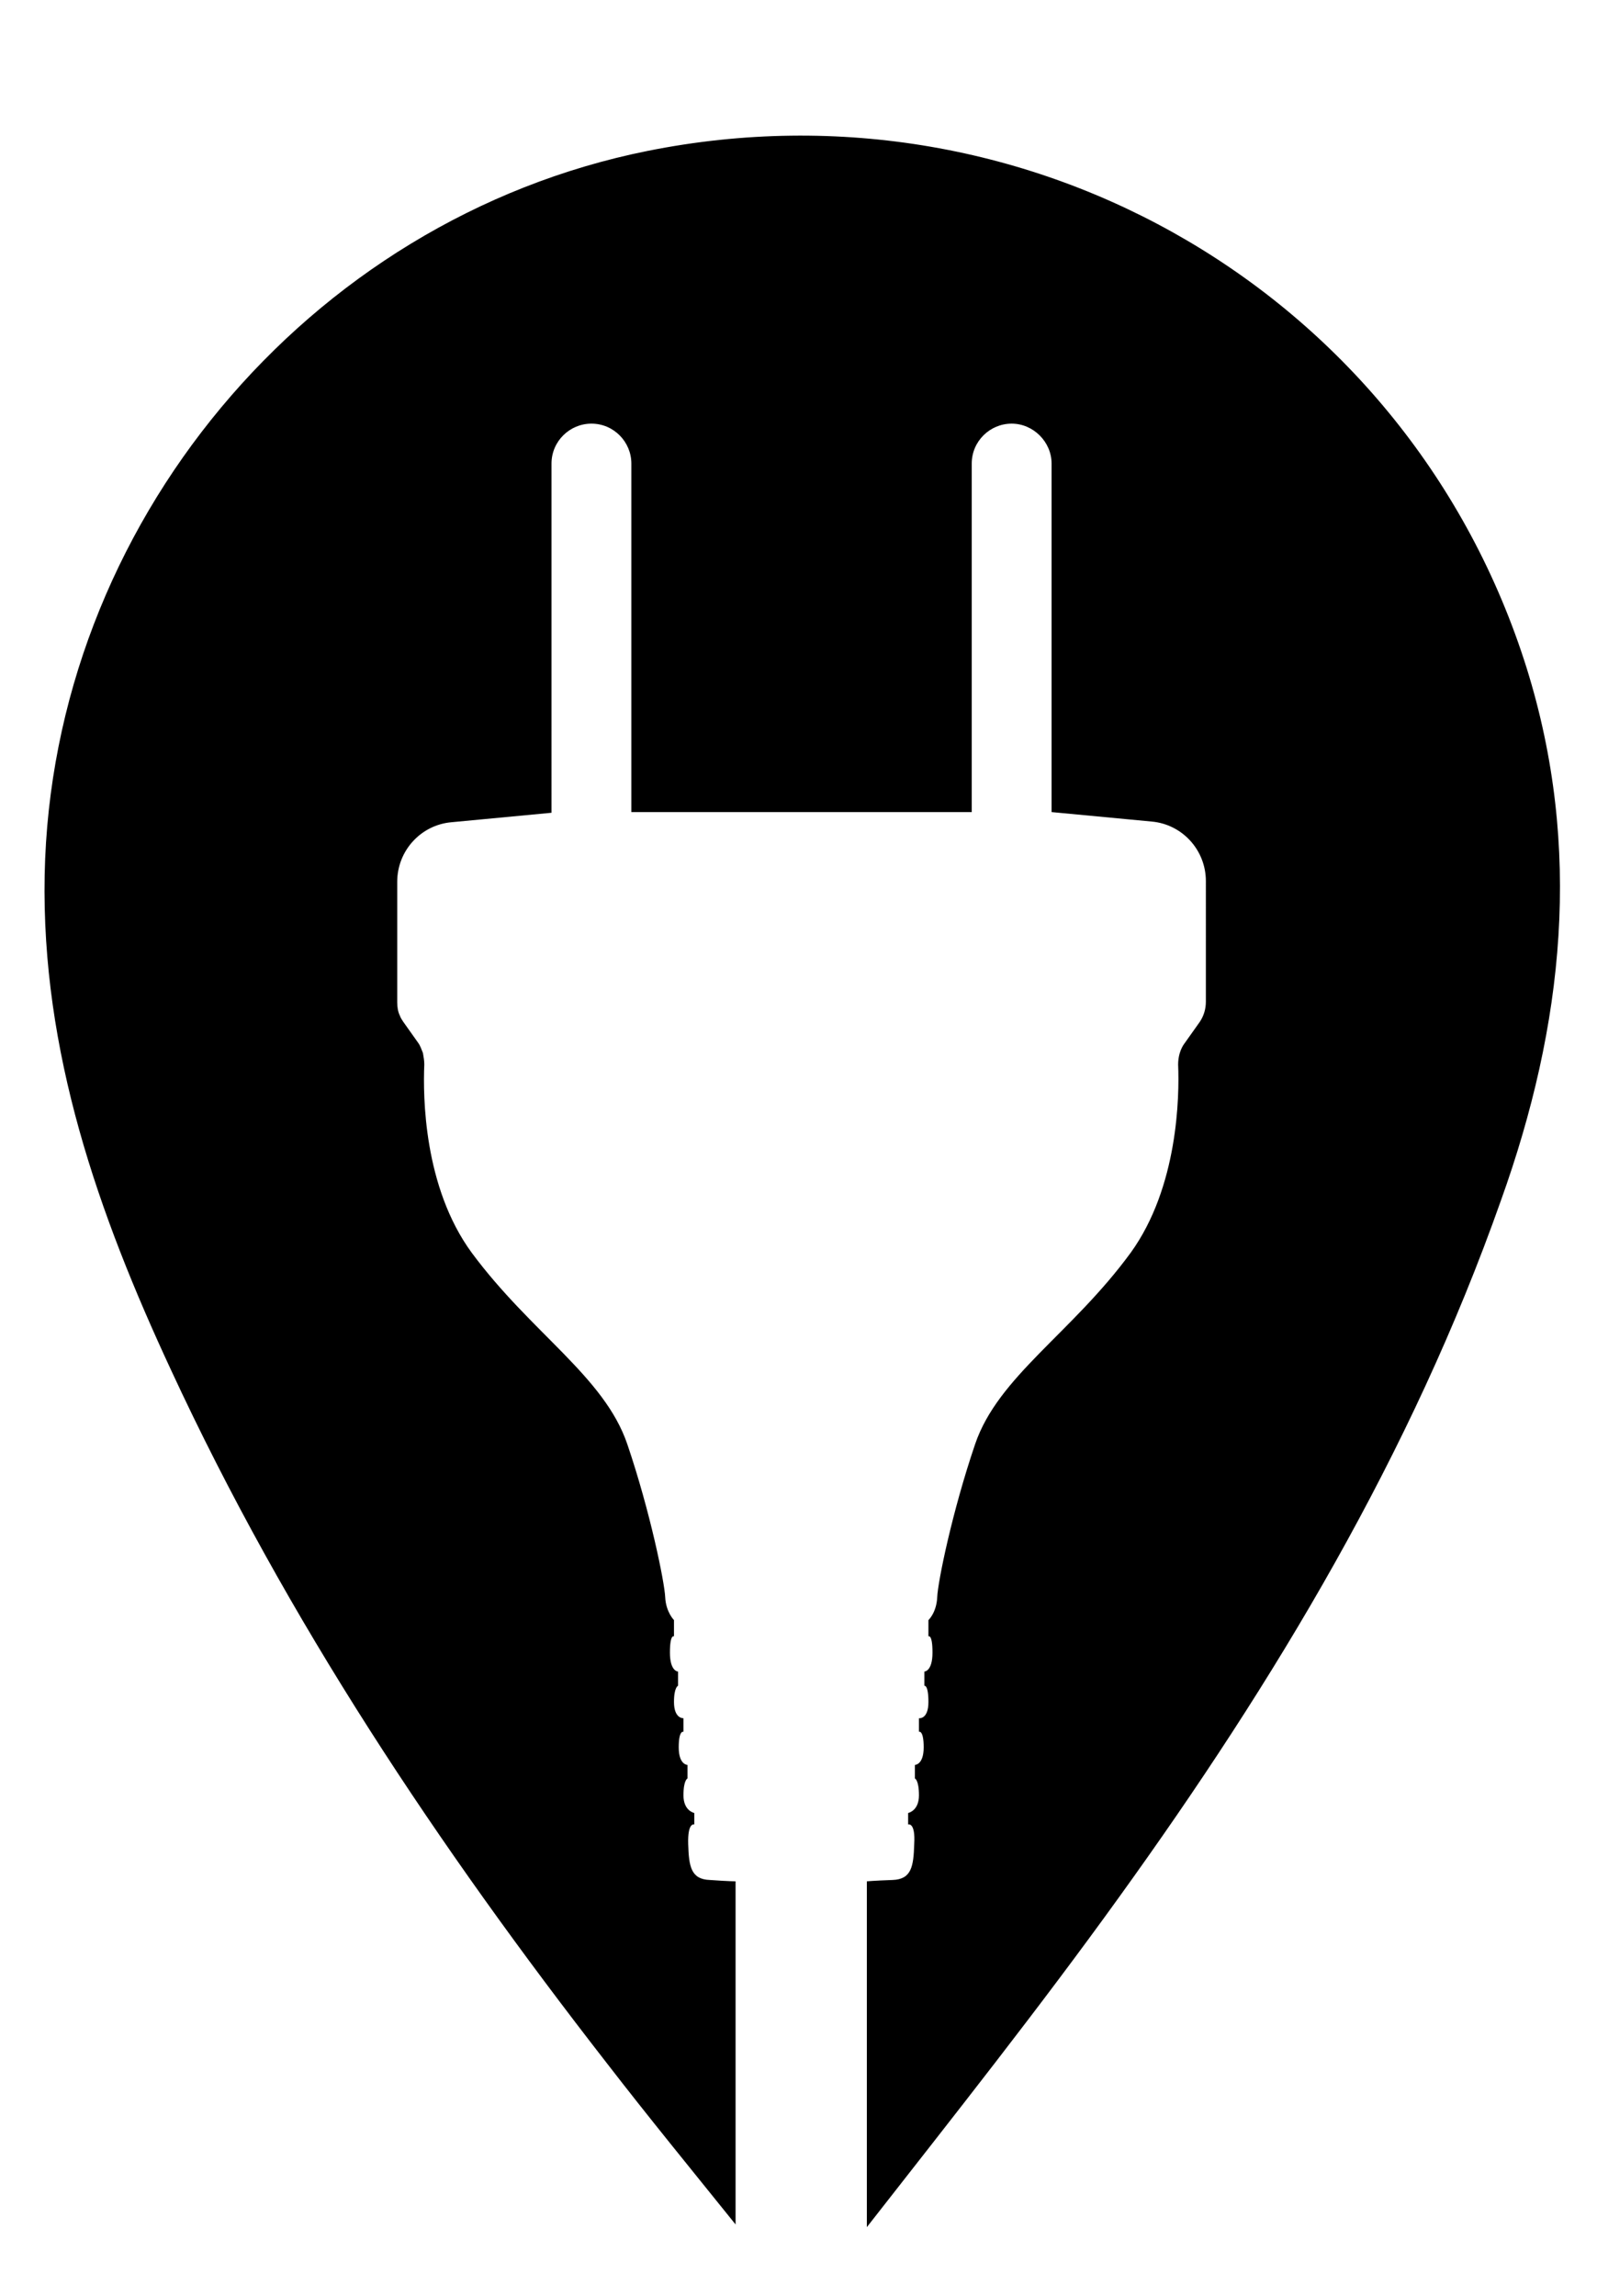
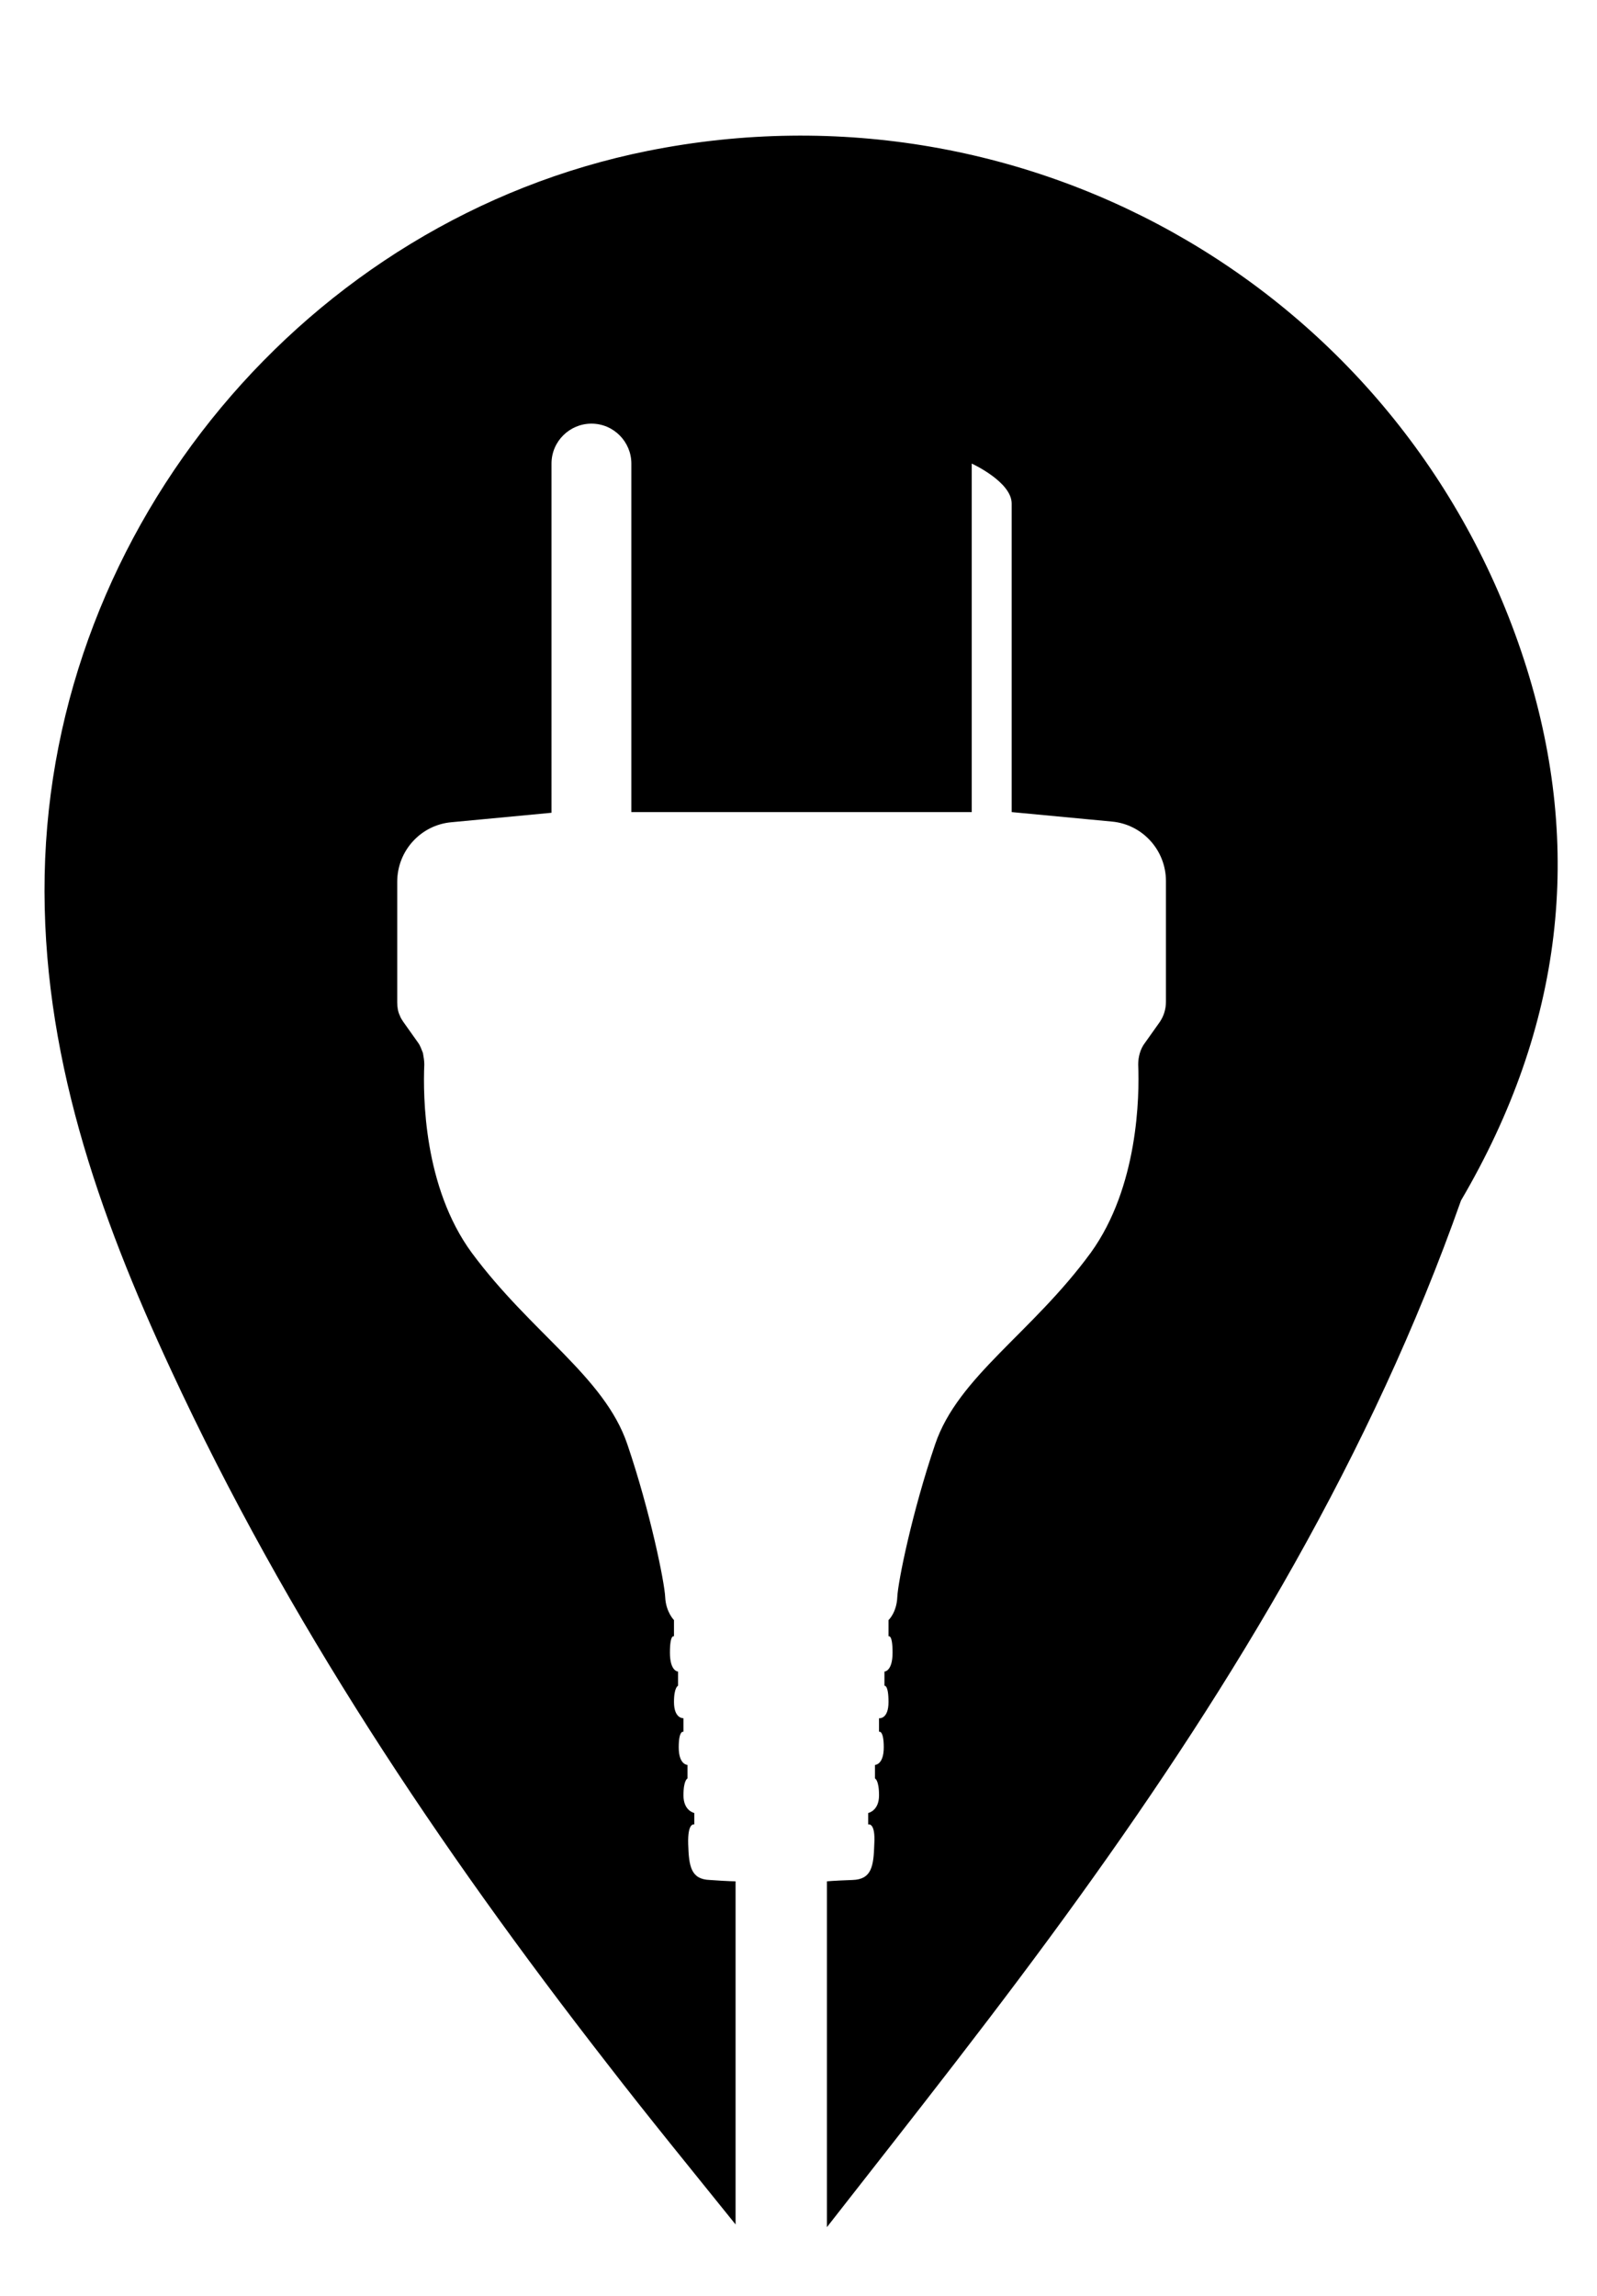
<svg xmlns="http://www.w3.org/2000/svg" version="1.1" id="Слой_1" x="0px" y="0px" viewBox="0 0 236 339.3" style="enable-background:new 0 0 236 339.3;" xml:space="preserve">
-   <path d="M225.6,98.7c-17.3-55.1-73.1-87.8-129.9-76.4C45.4,32.4,7.6,77.7,6.6,129.3c-0.5,26.1,7.9,50,18.7,73.2 c17.1,36.9,39.5,70.4,64.4,102.4c6.1,7.9,12.4,15.6,19,23.8v-50.7c0,0-1,0-3.8-0.2c-2.8-0.1-3.1-2-3.2-5.3c-0.1-3.3,0.9-2.9,0.9-2.9 v-1.7c0,0-1.6-0.3-1.6-2.6s0.6-2.5,0.6-2.5v-2c0,0-1.3,0-1.3-2.6s0.7-2.3,0.7-2.3v-2c0,0-1.4,0.1-1.4-2.4c0-2.2,0.6-2.4,0.6-2.4V247 c0,0-1.2,0-1.2-2.8s0.6-2.4,0.6-2.4v-2.4c0,0-1.2-1.2-1.3-3.4s-2.2-12.6-5.6-22.6c-3.4-10-14.2-16.4-23-28.3 c-7.1-9.7-7.2-23.1-7-27.8c0-0.6-0.1-1.1-0.2-1.7h0c0,0,0,0,0,0c-0.2-0.5-0.4-1.1-0.7-1.5l-2.2-3.1c-0.2-0.3-0.4-0.6-0.5-0.9h0 c0,0,0,0,0,0c-0.3-0.6-0.4-1.3-0.4-2v-17.8c0-4.6,3.5-8.4,8-8.8l14.8-1.4V68.5c0-3.3,2.7-5.9,5.9-5.9c3.3,0,5.9,2.7,5.9,5.9V120 h17.7h7.5h6.5h18.6V68.5c0-3.3,2.7-5.9,5.9-5.9s5.9,2.7,5.9,5.9V120l14.8,1.4c4.5,0.4,8,4.2,8,8.8V148c0,1.1-0.3,2.1-0.9,3l-2.2,3.1 c-0.7,0.9-1,2.1-1,3.2c0.2,4.7,0,18.1-7,27.8c-8.7,11.9-19.6,18.3-23,28.3c-3.4,10-5.5,20.3-5.6,22.6s-1.3,3.4-1.3,3.4v2.4 c0,0,0.6-0.4,0.6,2.4s-1.2,2.8-1.2,2.8v2.1c0,0,0.6-0.2,0.6,2.4s-1.4,2.4-1.4,2.4v2c0,0,0.7-0.3,0.7,2.3s-1.3,2.6-1.3,2.6v2 c0,0,0.6,0.2,0.6,2.5s-1.6,2.6-1.6,2.6v1.7c0,0,1.1-0.4,0.9,2.9c-0.1,3.3-0.4,5.2-3.2,5.3c-2.8,0.1-3.8,0.2-3.8,0.2v51.1 c12.9-16.5,25.5-32.4,37.3-48.8c23-31.9,43.2-65.5,56.4-102.9C231.1,151.5,233.9,125.3,225.6,98.7z" />
+   <path d="M225.6,98.7c-17.3-55.1-73.1-87.8-129.9-76.4C45.4,32.4,7.6,77.7,6.6,129.3c-0.5,26.1,7.9,50,18.7,73.2 c17.1,36.9,39.5,70.4,64.4,102.4c6.1,7.9,12.4,15.6,19,23.8v-50.7c0,0-1,0-3.8-0.2c-2.8-0.1-3.1-2-3.2-5.3c-0.1-3.3,0.9-2.9,0.9-2.9 v-1.7c0,0-1.6-0.3-1.6-2.6s0.6-2.5,0.6-2.5v-2c0,0-1.3,0-1.3-2.6s0.7-2.3,0.7-2.3v-2c0,0-1.4,0.1-1.4-2.4c0-2.2,0.6-2.4,0.6-2.4V247 c0,0-1.2,0-1.2-2.8s0.6-2.4,0.6-2.4v-2.4c0,0-1.2-1.2-1.3-3.4s-2.2-12.6-5.6-22.6c-3.4-10-14.2-16.4-23-28.3 c-7.1-9.7-7.2-23.1-7-27.8c0-0.6-0.1-1.1-0.2-1.7h0c0,0,0,0,0,0c-0.2-0.5-0.4-1.1-0.7-1.5l-2.2-3.1c-0.2-0.3-0.4-0.6-0.5-0.9h0 c0,0,0,0,0,0c-0.3-0.6-0.4-1.3-0.4-2v-17.8c0-4.6,3.5-8.4,8-8.8l14.8-1.4V68.5c0-3.3,2.7-5.9,5.9-5.9c3.3,0,5.9,2.7,5.9,5.9V120 h17.7h7.5h6.5h18.6V68.5s5.9,2.7,5.9,5.9V120l14.8,1.4c4.5,0.4,8,4.2,8,8.8V148c0,1.1-0.3,2.1-0.9,3l-2.2,3.1 c-0.7,0.9-1,2.1-1,3.2c0.2,4.7,0,18.1-7,27.8c-8.7,11.9-19.6,18.3-23,28.3c-3.4,10-5.5,20.3-5.6,22.6s-1.3,3.4-1.3,3.4v2.4 c0,0,0.6-0.4,0.6,2.4s-1.2,2.8-1.2,2.8v2.1c0,0,0.6-0.2,0.6,2.4s-1.4,2.4-1.4,2.4v2c0,0,0.7-0.3,0.7,2.3s-1.3,2.6-1.3,2.6v2 c0,0,0.6,0.2,0.6,2.5s-1.6,2.6-1.6,2.6v1.7c0,0,1.1-0.4,0.9,2.9c-0.1,3.3-0.4,5.2-3.2,5.3c-2.8,0.1-3.8,0.2-3.8,0.2v51.1 c12.9-16.5,25.5-32.4,37.3-48.8c23-31.9,43.2-65.5,56.4-102.9C231.1,151.5,233.9,125.3,225.6,98.7z" />
</svg>